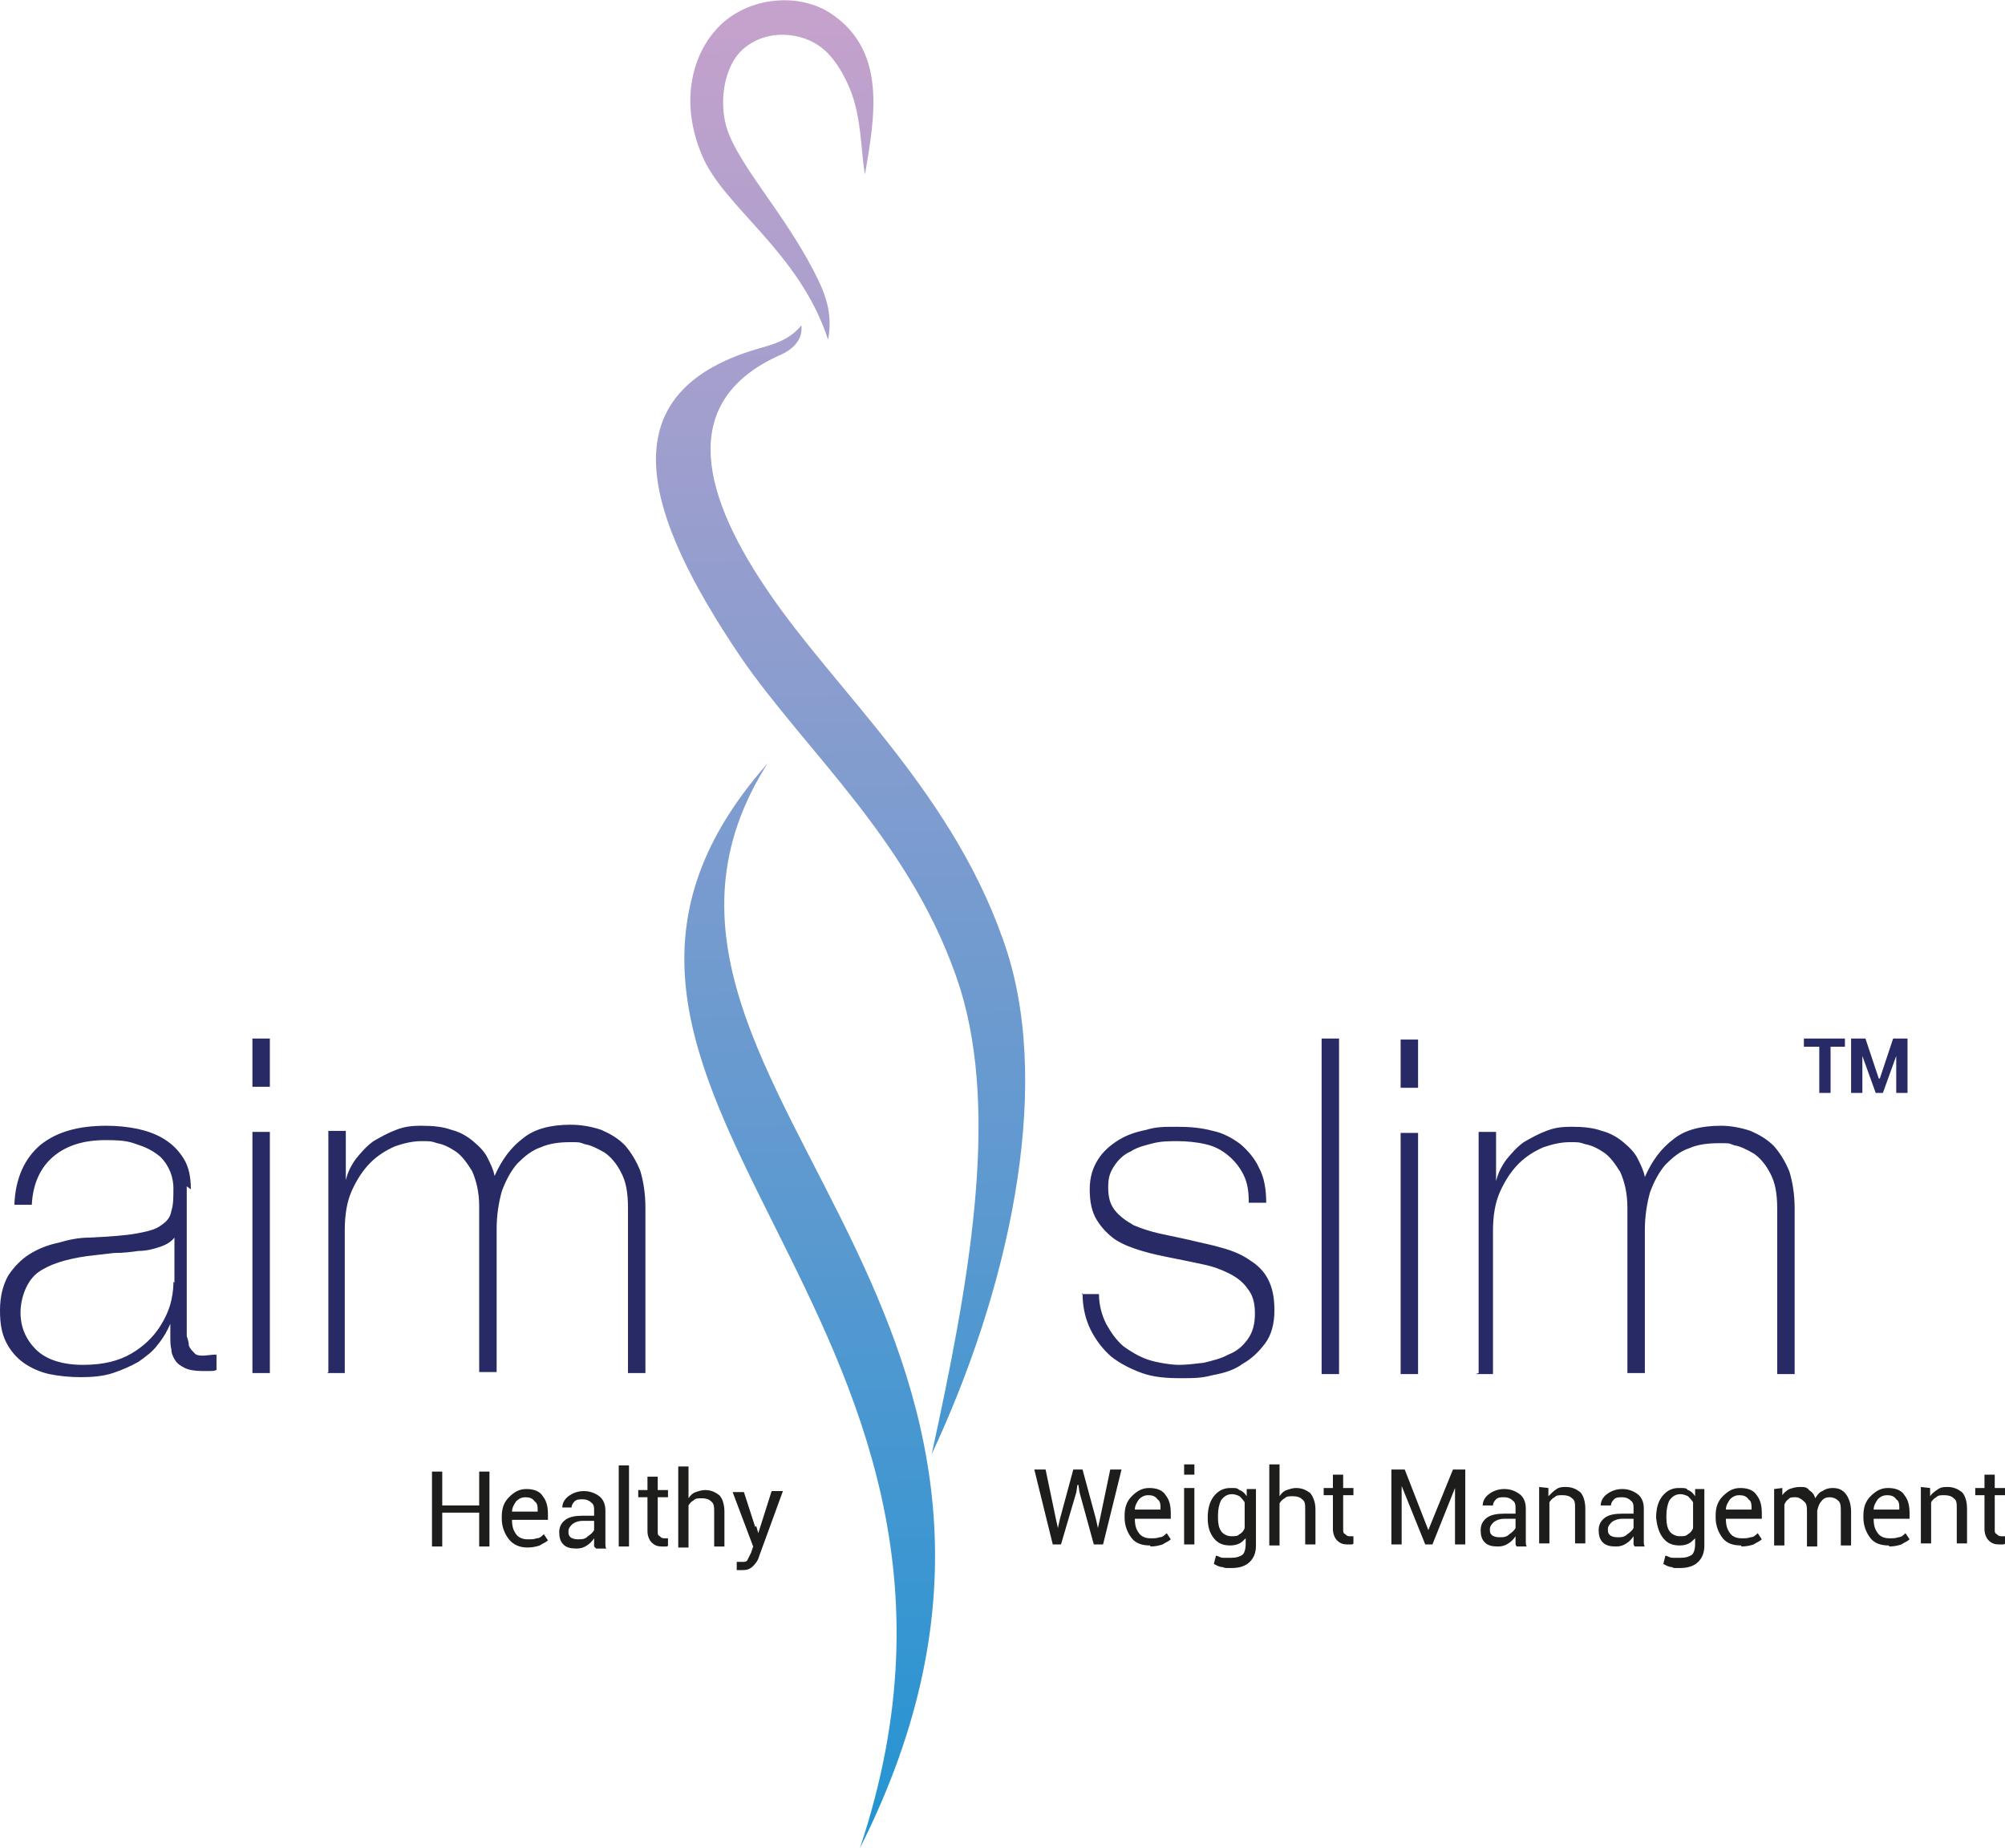
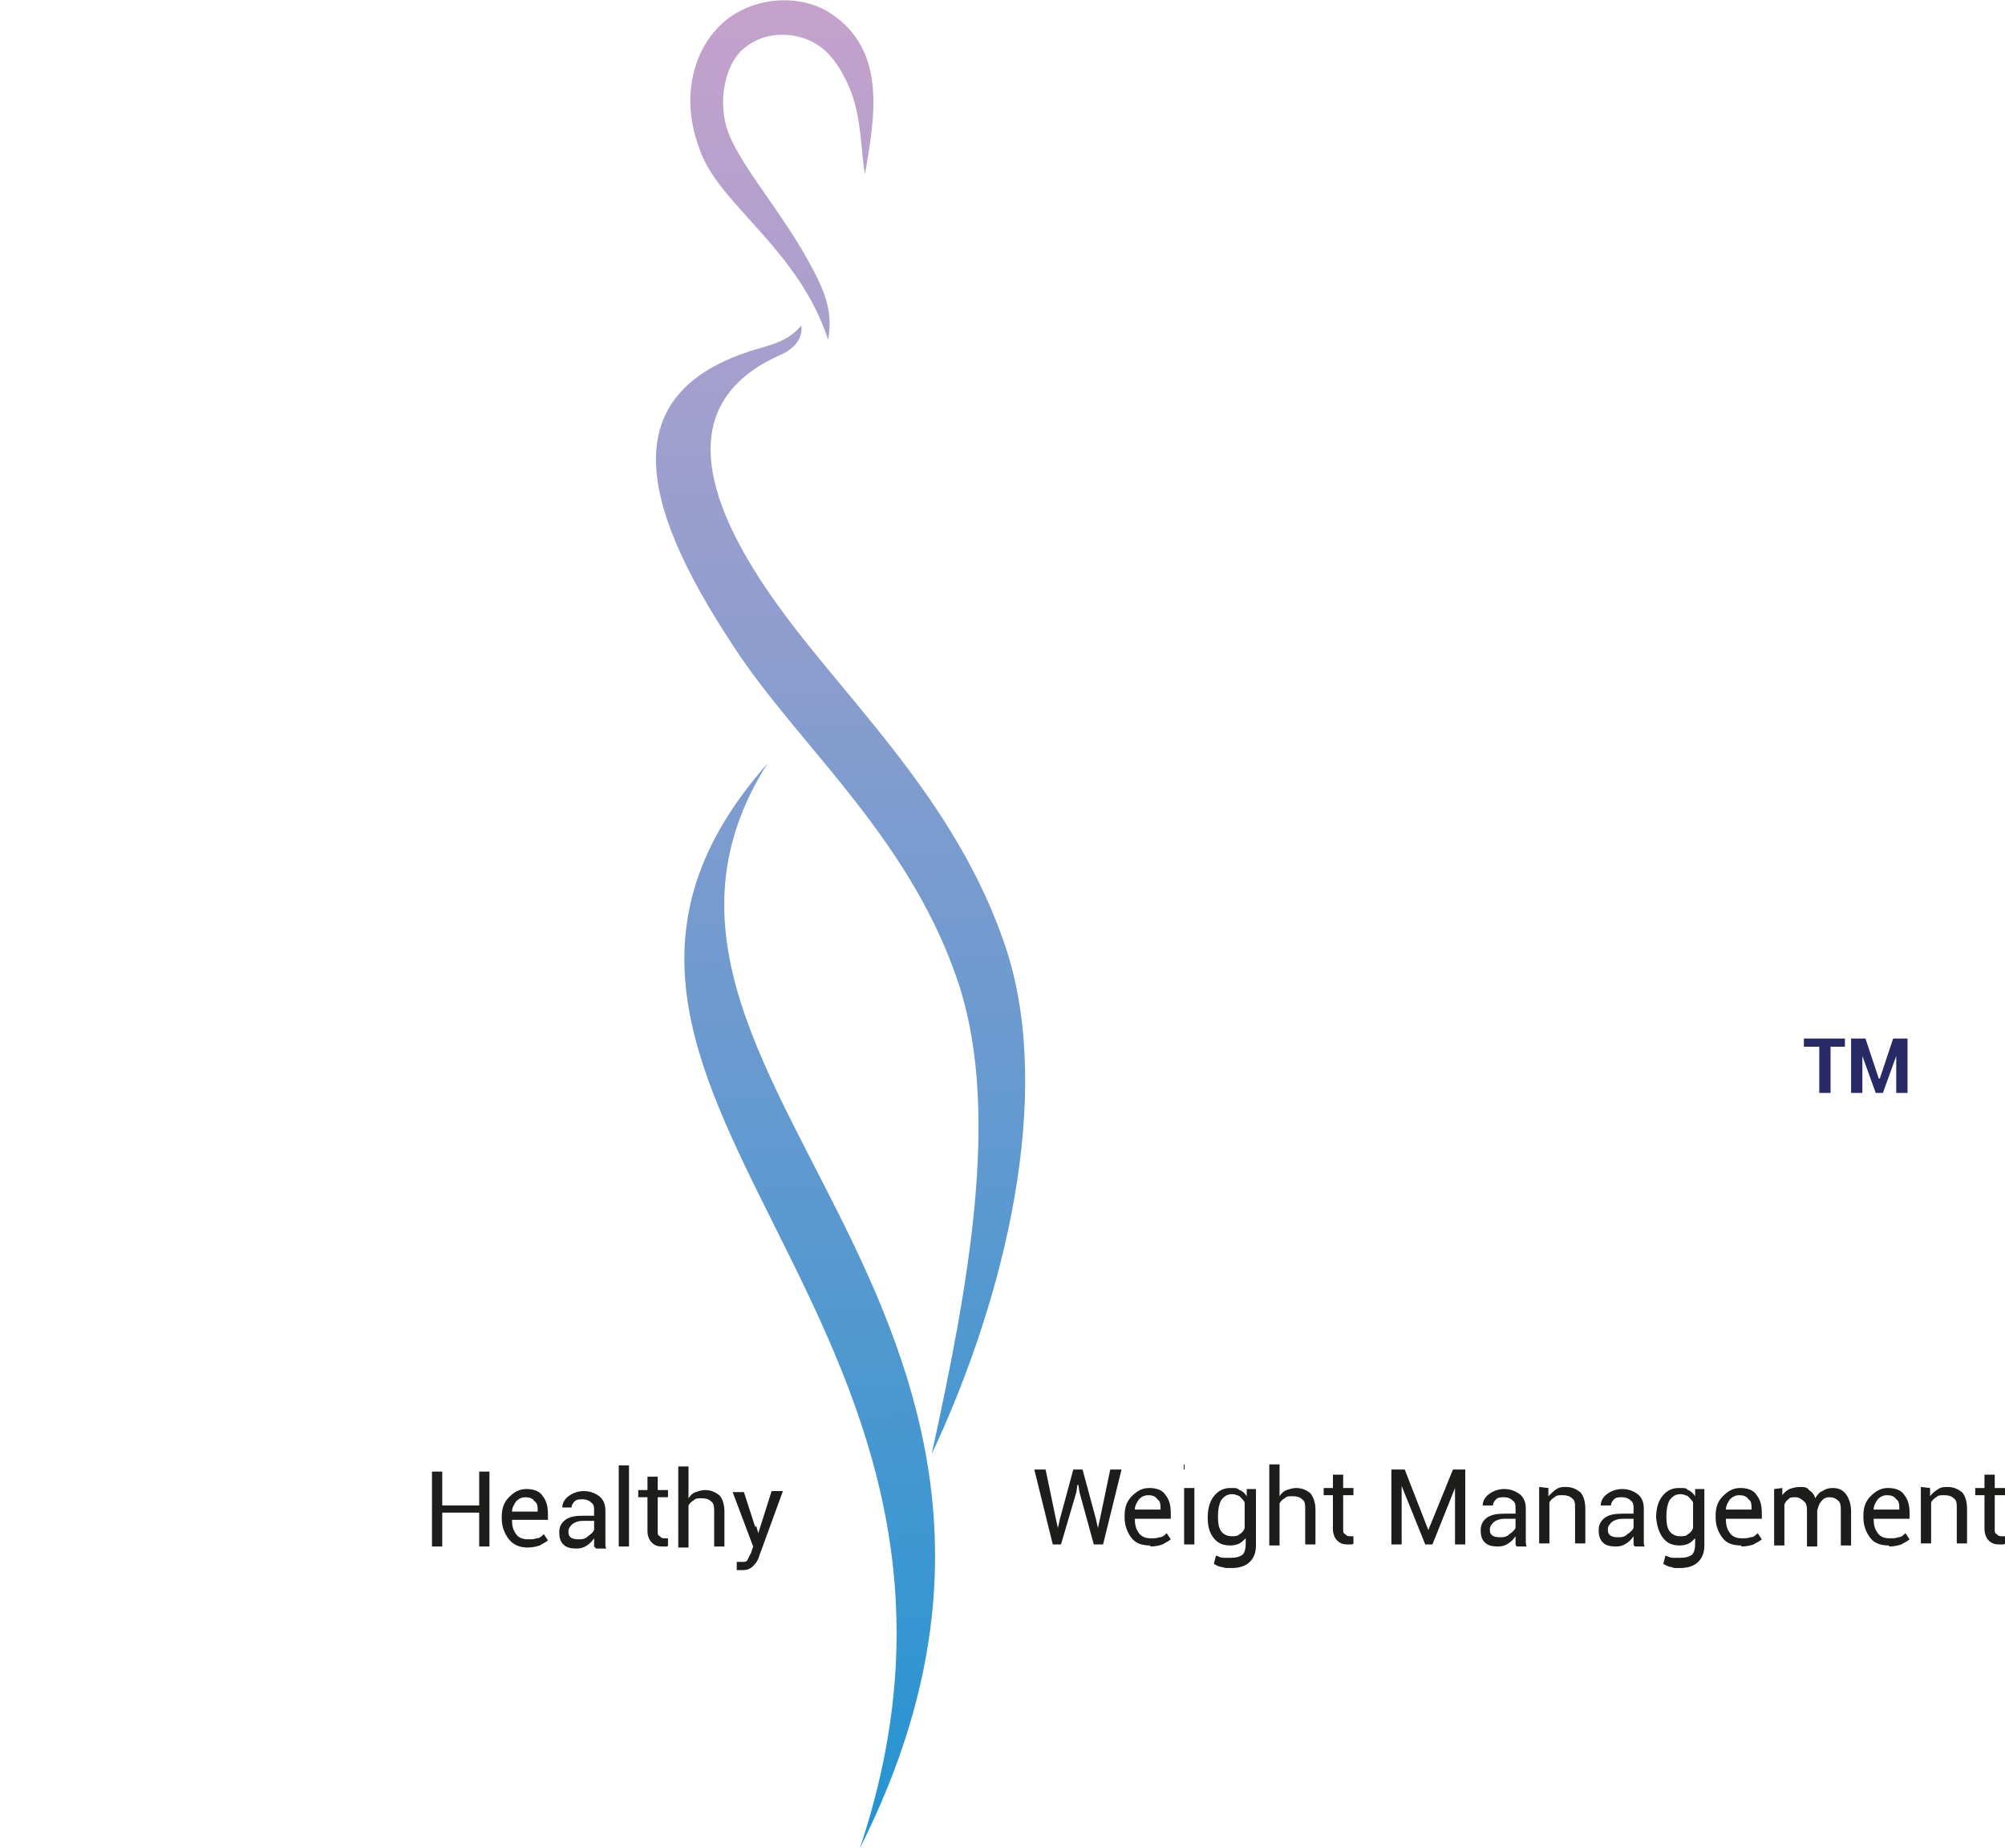
<svg xmlns="http://www.w3.org/2000/svg" version="1.1" id="Layer_1" x="0px" y="0px" viewBox="0 0 195.4 180.1" style="enable-background:new 0 0 195.4 180.1;" xml:space="preserve">
  <style type="text/css">
	.st0{fill-rule:evenodd;clip-rule:evenodd;fill:url(#SVGID_1_);}
	.st1{fill-rule:evenodd;clip-rule:evenodd;fill:#282A66;}
	.st2{fill-rule:evenodd;clip-rule:evenodd;fill:#1D1D1B;}
	.st3{fill:#1D1D1B;}
</style>
  <g>
    <linearGradient id="SVGID_1_" gradientUnits="userSpaceOnUse" x1="83.784" y1="0.672" x2="80.584" y2="183.672" gradientTransform="matrix(1 0 0 -1 0 182.149)">
      <stop offset="0" style="stop-color:#2294D2" />
      <stop offset="1" style="stop-color:#C7A2CC" />
    </linearGradient>
    <path class="st0" d="M84.3,17c0.9-5.4,2.2-11.9-3.2-15.6c-3.3-2.3-8.7-1.7-11.5,1.7c-2.2,2.6-3.3,7-1.2,12c2.1,5.1,9.5,9.4,12.3,18   c0.5-2.6-0.3-4.6-1.4-6.7c-3-5.8-7.4-10.4-8.5-14c-0.8-2.8-0.1-6.1,1.6-7.6c2.4-2.1,5.8-1.6,7.6-0.2c1.1,0.8,2.1,2.3,2.8,4   C84,11.4,83.9,15,84.3,17L84.3,17L84.3,17z M74.8,74.4L74.8,74.4c-27.9,31.6,26.6,53.1,9,105.7c12.2-24.2,7.1-42.6-0.4-58.4   C75.3,104.6,64.5,90.6,74.8,74.4L74.8,74.4z M90.8,141.7L90.8,141.7c3.6-16.5,6.6-32.9,2.8-45.3c-4.5-14.2-15.1-23.1-21.5-32.5   C63,50.4,58.9,38.4,73.8,34c1.4-0.4,3.1-0.8,4.3-2.3c0.2,1.7-1.3,2.6-2.3,3c-9.1,4.2-8,12.5-1.1,22.7c6.7,10,18.6,20.1,23.5,35.5   C102.5,106.7,98.2,125.9,90.8,141.7L90.8,141.7z" />
-     <path class="st1" d="M16.9,124.9c0,0.3,0,0.9-0.2,1.8c-0.2,0.9-0.6,1.8-1.2,2.7c-0.6,0.9-1.5,1.8-2.7,2.5s-2.7,1.1-4.7,1.1   s-3.6-0.5-4.6-1.5S2,129.3,2,127.9s0.6-3.1,1.7-3.9c1.1-0.8,2.7-1.3,4.8-1.6c0.9-0.1,1.7-0.2,2.6-0.3c0.9,0,1.7-0.1,2.4-0.2   c0.8,0,1.5-0.2,2.1-0.4s1.1-0.5,1.4-0.9v4.4l0,0L16.9,124.9z M18.6,115.9L18.6,115.9c0-1.2-0.2-2.2-0.7-3s-1.1-1.4-1.9-1.9   c-0.8-0.5-1.7-0.8-2.6-1c-1-0.2-2-0.3-3-0.3c-2.8,0-4.9,0.6-6.5,1.9c-1.5,1.3-2.4,3.2-2.5,5.8h1.7c0.1-2,0.8-3.6,2.1-4.7   c1.3-1.1,3-1.6,5.1-1.6s2.4,0.2,3.3,0.5c0.9,0.3,1.5,0.7,2,1.1c0.5,0.5,0.8,1,1,1.5s0.3,1.1,0.3,1.5c0,1,0,1.7-0.2,2.3   c-0.1,0.6-0.4,1-1,1.4c-0.5,0.4-1.3,0.6-2.4,0.8c-1.1,0.2-2.6,0.3-4.6,0.4c-1,0-2,0.2-3,0.5c-1,0.2-2,0.6-2.8,1.1s-1.5,1.2-2.1,2.1   c-0.5,0.9-0.8,2-0.8,3.4s0.2,2.3,0.6,3.1c0.4,0.8,1,1.5,1.7,2s1.6,0.9,2.5,1.1c1,0.2,2,0.3,3.1,0.3s2.2-0.1,3.1-0.4   c0.9-0.3,1.8-0.7,2.5-1.1c0.7-0.5,1.4-1,1.9-1.7c0.5-0.6,0.9-1.3,1.2-2l0,0v1.2c0,0.5,0,0.9,0.1,1.3c0,0.4,0.2,0.8,0.4,1.1   s0.5,0.5,0.9,0.7s1,0.3,1.7,0.3s0.5,0,0.7,0s0.5,0,0.7-0.1V132c-0.5,0-1,0.1-1.3,0.1s-0.7,0-0.9-0.3c-0.2-0.2-0.4-0.4-0.5-0.7   c0-0.3-0.1-0.6-0.2-0.9c0-0.3,0-0.7,0-1v-13.6l0,0L18.6,115.9z M26.3,133.8L26.3,133.8v-23.5h-1.7v23.5H26.3z M26.3,105.9   L26.3,105.9v-4.7h-1.7v4.7H26.3z M31.9,133.8h1.7v-13.9c0-1.5,0.2-2.8,0.7-3.9c0.5-1.1,1.1-2,1.8-2.7c0.7-0.7,1.5-1.2,2.4-1.6   c0.9-0.3,1.7-0.5,2.6-0.5s0.9,0,1.5,0.2c0.6,0.1,1.2,0.4,1.8,0.8c0.6,0.4,1.1,1.1,1.6,1.9c0.4,0.9,0.7,2,0.7,3.5v16.1h1.7v-13.9   c0-1.4,0.2-2.6,0.5-3.7c0.4-1.1,0.9-2,1.5-2.7c0.7-0.7,1.4-1.3,2.3-1.6c0.9-0.4,1.9-0.5,2.9-0.5s0.8,0,1.4,0.2   c0.6,0.1,1.2,0.4,1.9,0.8c0.6,0.4,1.2,1.1,1.6,1.9c0.5,0.9,0.7,2,0.7,3.5v16.1h1.7v-16.1c0-1.4-0.2-2.6-0.5-3.6   c-0.4-1-0.9-1.8-1.5-2.5c-0.7-0.7-1.4-1.1-2.3-1.5c-0.9-0.3-1.9-0.5-3-0.5c-1.9,0-3.5,0.4-4.6,1.3c-1.2,0.9-2.1,2.1-2.8,3.7l0,0   c-0.1-0.6-0.4-1.2-0.7-1.8c-0.3-0.6-0.8-1.1-1.4-1.6s-1.3-0.9-2.1-1.1c-0.8-0.3-1.8-0.4-2.9-0.4s-1.7,0.1-2.5,0.4   c-0.8,0.3-1.5,0.7-2.2,1.1c-0.7,0.5-1.2,1.1-1.7,1.7c-0.5,0.7-0.8,1.3-1,2.1l0,0v-4.8H32v23.5l0,0L31.9,133.8z M105.5,126   L105.5,126c0,1.4,0.3,2.6,0.8,3.6s1.2,1.9,2,2.6c0.9,0.7,1.9,1.2,3,1.6c1.1,0.4,2.4,0.5,3.7,0.5s2.1,0,3.2-0.3   c1.1-0.2,2.1-0.5,2.9-1.1c0.9-0.5,1.6-1.2,2.2-2c0.6-0.8,0.9-1.9,0.9-3.2s-0.2-2.2-0.6-3c-0.4-0.8-1-1.4-1.8-1.9   c-0.7-0.5-1.6-0.9-2.7-1.2c-1-0.3-2.1-0.5-3.3-0.8c-0.9-0.2-1.9-0.4-2.8-0.6c-0.9-0.2-1.8-0.5-2.5-0.8c-0.7-0.4-1.3-0.8-1.8-1.4   c-0.5-0.6-0.7-1.3-0.7-2.3s0.2-1.5,0.6-2.1c0.4-0.6,0.9-1.1,1.6-1.4c0.6-0.4,1.4-0.6,2.2-0.8s1.6-0.2,2.4-0.2s1.9,0.1,2.7,0.3   c0.9,0.2,1.6,0.6,2.2,1.1c0.6,0.5,1.1,1.1,1.5,1.9c0.4,0.8,0.5,1.7,0.5,2.7h1.7c0-1.3-0.2-2.5-0.7-3.4c-0.4-0.9-1.1-1.7-1.8-2.3   c-0.8-0.6-1.7-1.1-2.7-1.3c-1.1-0.3-2.2-0.4-3.5-0.4s-2,0-3,0.3c-1,0.2-1.9,0.5-2.7,1s-1.5,1.1-2,1.9c-0.5,0.8-0.8,1.7-0.8,2.9   s0.2,2.2,0.7,3s1.1,1.4,1.8,1.9c0.8,0.5,1.6,0.8,2.6,1.1s2,0.5,3,0.7s2,0.4,2.9,0.6c1,0.2,1.8,0.5,2.6,0.9s1.4,0.9,1.8,1.5   c0.5,0.6,0.7,1.4,0.7,2.4s-0.2,1.8-0.7,2.5s-1.1,1.2-1.9,1.5c-0.7,0.4-1.6,0.6-2.4,0.8c-0.9,0.1-1.7,0.2-2.4,0.2s-2.1-0.2-3-0.5   s-1.7-0.8-2.4-1.3c-0.7-0.6-1.2-1.3-1.7-2.2c-0.4-0.8-0.7-1.8-0.7-2.9h-1.7L105.5,126z M128.8,101.2L128.8,101.2v32.7h1.7v-32.7   H128.8z M138.2,133.9L138.2,133.9v-23.5h-1.7v23.5H138.2z M138.2,106L138.2,106v-4.7h-1.7v4.7H138.2z M143.8,133.9h1.7V120   c0-1.5,0.2-2.8,0.7-3.9c0.5-1.1,1.1-2,1.8-2.7s1.5-1.2,2.4-1.6c0.9-0.3,1.7-0.5,2.6-0.5s0.9,0,1.5,0.2c0.6,0.1,1.2,0.4,1.8,0.8   c0.6,0.4,1.1,1.1,1.6,1.9c0.4,0.9,0.7,2,0.7,3.5v16.1h1.7v-13.9c0-1.4,0.2-2.6,0.5-3.7c0.4-1.1,0.9-2,1.5-2.7   c0.7-0.7,1.4-1.3,2.3-1.6c0.9-0.4,1.9-0.5,3-0.5s0.8,0,1.4,0.2c0.6,0.1,1.2,0.4,1.9,0.8c0.6,0.4,1.2,1.1,1.6,1.9   c0.5,0.9,0.7,2,0.7,3.5v16.1h1.7v-16.1c0-1.4-0.2-2.6-0.5-3.6c-0.4-1-0.9-1.8-1.5-2.5c-0.7-0.7-1.4-1.1-2.3-1.5   c-0.9-0.3-1.9-0.5-2.9-0.5c-1.9,0-3.5,0.4-4.6,1.3c-1.2,0.9-2.1,2.1-2.8,3.7l0,0c-0.1-0.6-0.4-1.2-0.7-1.8s-0.8-1.1-1.4-1.6   c-0.6-0.5-1.3-0.9-2.1-1.1c-0.8-0.3-1.8-0.4-2.9-0.4s-1.7,0.1-2.5,0.4c-0.8,0.3-1.5,0.7-2.2,1.1c-0.7,0.5-1.2,1.1-1.7,1.7   c-0.5,0.7-0.8,1.3-1,2.1l0,0v-4.8h-1.7v23.5L143.8,133.9z" />
    <path class="st1" d="M179.9,102h-1.5v4.5h-1.1V102h-1.5v-0.8h4v0.8l0,0L179.9,102z M183.2,105.1L183.2,105.1l1.3-3.9h1.4v5.3h-1.1   v-3.6l0,0l-1.3,3.6h-0.7l-1.3-3.6l0,0v3.6h-1.1v-5.3h1.4l1.3,3.9L183.2,105.1z" />
    <polygon class="st2" points="47.7,150.7 46.7,150.7 46.7,147.4 43.1,147.4 43.1,150.7 42.1,150.7 42.1,143.4 43.1,143.4    43.1,146.7 46.7,146.7 46.7,143.4 47.7,143.4  " />
    <path class="st2" d="M51.4,150.8c-0.8,0-1.4-0.3-1.8-0.8s-0.7-1.2-0.7-2v-0.2c0-0.8,0.2-1.4,0.7-1.9s1-0.8,1.7-0.8s1.3,0.2,1.6,0.7   c0.4,0.5,0.5,1.1,0.5,1.8v0.5h-3.5c0,0.6,0.1,1,0.4,1.4c0.2,0.3,0.6,0.5,1.1,0.5s0.6,0,0.9-0.1c0.3,0,0.5-0.2,0.7-0.4l0.4,0.6   c-0.2,0.2-0.5,0.3-0.8,0.5C52.3,150.7,51.9,150.8,51.4,150.8C51.4,150.8,51.4,150.8,51.4,150.8z M51.2,145.9   c-0.3,0-0.6,0.1-0.9,0.4c-0.2,0.3-0.4,0.6-0.4,1h2.5c0-0.5,0-0.8-0.3-1C51.9,146,51.6,145.9,51.2,145.9z" />
    <path class="st2" d="M57.9,150.7c0-0.2,0-0.3,0-0.4c0-0.1,0-0.3,0-0.4c-0.2,0.3-0.4,0.5-0.7,0.7c-0.3,0.2-0.6,0.3-1,0.3   c-0.6,0-1-0.1-1.3-0.4c-0.3-0.3-0.4-0.7-0.4-1.2s0.2-0.9,0.6-1.2s1-0.4,1.7-0.4h1.1v-0.5c0-0.3,0-0.6-0.3-0.8   c-0.2-0.2-0.5-0.3-0.8-0.3s-0.6,0-0.8,0.2c-0.2,0.2-0.3,0.4-0.3,0.6h-0.9c0-0.4,0.2-0.8,0.6-1.1s0.9-0.5,1.5-0.5s1.1,0.2,1.5,0.5   s0.6,0.8,0.6,1.4v2.6c0,0.2,0,0.4,0,0.6c0,0.2,0,0.4,0.1,0.5h-1L57.9,150.7z M56.3,150c0.4,0,0.7,0,1-0.3c0.3-0.2,0.5-0.4,0.6-0.6   v-0.9h-1.1c-0.4,0-0.7,0.1-1,0.3c-0.2,0.2-0.4,0.4-0.4,0.7s0,0.4,0.2,0.6C55.7,149.9,56,150,56.3,150z" />
    <rect x="60.3" y="142.8" class="st3" width="1" height="7.9" />
    <path class="st2" d="M64.1,143.9v1.3h1v0.7h-1v3.3c0,0.3,0,0.4,0.2,0.5c0.1,0.1,0.2,0.2,0.4,0.2s0.1,0,0.2,0c0,0,0.1,0,0.2,0v0.7   c0,0,0,0.1-0.2,0.1c-0.1,0-0.3,0-0.4,0c-0.4,0-0.7-0.1-1-0.4c-0.2-0.2-0.4-0.6-0.4-1.1v-3.3h-0.9v-0.7h0.9v-1.3   C63.1,143.9,64.1,143.9,64.1,143.9z" />
    <path class="st2" d="M67.1,146c0.2-0.3,0.4-0.5,0.7-0.6c0.3-0.1,0.6-0.2,0.9-0.2c0.6,0,1,0.2,1.4,0.5c0.3,0.3,0.5,0.9,0.5,1.6v3.4   h-1v-3.4c0-0.4,0-0.8-0.3-1c-0.2-0.2-0.5-0.3-0.9-0.3s-0.6,0-0.8,0.2c-0.2,0.1-0.4,0.3-0.5,0.5v4.1h-1v-7.9h1L67.1,146L67.1,146z" />
    <path class="st2" d="M73.7,148.7l0.2,0.7l0,0l1.3-4.1h1.1l-2.3,6.3c-0.1,0.4-0.3,0.7-0.6,1c-0.3,0.3-0.6,0.4-1,0.4s-0.2,0-0.3,0   c-0.1,0-0.2,0-0.3,0v-0.8c0,0,0.1,0,0.3,0c0.1,0,0.2,0,0.3,0c0.2,0,0.4,0,0.5-0.3c0.1-0.2,0.2-0.4,0.3-0.6l0.2-0.6l-2-5.3h1.1   l1.1,3.4L73.7,148.7z" />
    <polygon class="st2" points="102.9,148 103.1,148.9 103.1,148.9 103.3,148 104.6,143.2 105.5,143.2 106.8,148 107,148.9 107,148.9    107.2,148 108.2,143.2 109.3,143.2 107.5,150.5 106.6,150.5 105.2,145.4 105.1,144.7 105,144.7 104.9,145.4 103.4,150.5    102.6,150.5 100.8,143.2 101.9,143.2  " />
    <path class="st2" d="M112.1,150.6c-0.8,0-1.4-0.2-1.8-0.7c-0.4-0.5-0.7-1.2-0.7-2v-0.2c0-0.8,0.2-1.4,0.7-1.9s1-0.8,1.7-0.8   s1.3,0.2,1.6,0.7c0.4,0.5,0.5,1.1,0.5,1.8v0.5h-3.5c0,0.6,0.1,1,0.4,1.4c0.2,0.3,0.6,0.5,1.1,0.5s0.6,0,0.9-0.1   c0.3,0,0.5-0.2,0.7-0.4l0.4,0.6c-0.2,0.2-0.5,0.3-0.8,0.5c-0.3,0.1-0.7,0.2-1.2,0.2l0,0L112.1,150.6z M111.9,145.7   c-0.3,0-0.6,0.1-0.9,0.4c-0.2,0.3-0.4,0.6-0.4,1h2.5c0-0.5,0-0.8-0.3-1C112.6,145.8,112.3,145.7,111.9,145.7L111.9,145.7z" />
-     <path class="st2" d="M116.4,150.5h-1V145h1V150.5L116.4,150.5z M116.4,143.7h-1v-1h1V143.7z" />
+     <path class="st2" d="M116.4,150.5h-1V145h1V150.5L116.4,150.5z M116.4,143.7h-1v-1V143.7z" />
    <path class="st2" d="M117.7,147.9c0-0.9,0.2-1.6,0.6-2.1c0.4-0.5,0.9-0.8,1.6-0.8s0.6,0,0.9,0.2c0.3,0.1,0.5,0.3,0.7,0.6v-0.7h0.9   v5.5c0,0.7-0.2,1.2-0.6,1.6c-0.4,0.4-1,0.6-1.8,0.6s-0.5,0-0.9-0.1c-0.3,0-0.6-0.2-0.8-0.3l0.2-0.8c0.2,0,0.4,0.2,0.7,0.2   s0.5,0,0.8,0c0.5,0,0.8-0.1,1.1-0.3c0.2-0.2,0.3-0.6,0.3-1v-0.6c-0.2,0.2-0.4,0.4-0.6,0.5c-0.2,0.1-0.5,0.2-0.9,0.2   c-0.7,0-1.2-0.2-1.6-0.7C117.9,149.4,117.7,148.8,117.7,147.9L117.7,147.9L117.7,147.9z M118.7,147.9c0,0.6,0.1,1,0.3,1.3   s0.6,0.5,1,0.5s0.6,0,0.8-0.2c0.2-0.1,0.4-0.3,0.5-0.6v-2.5c-0.1-0.2-0.3-0.4-0.5-0.6c-0.2-0.1-0.5-0.2-0.7-0.2   c-0.5,0-0.8,0.2-1.1,0.6c-0.2,0.4-0.3,0.9-0.3,1.5l0,0V147.9z" />
    <path class="st2" d="M124.7,145.8c0.2-0.3,0.4-0.5,0.7-0.6s0.6-0.2,0.9-0.2c0.6,0,1,0.2,1.4,0.5c0.3,0.4,0.5,0.9,0.5,1.6v3.4h-1   v-3.4c0-0.5,0-0.8-0.3-1c-0.2-0.2-0.5-0.3-0.9-0.3s-0.6,0-0.8,0.2c-0.2,0.1-0.4,0.3-0.5,0.5v4.1h-1v-7.9h1L124.7,145.8L124.7,145.8   z" />
    <path class="st2" d="M130.9,143.7v1.3h1v0.7h-1v3.3c0,0.3,0,0.4,0.2,0.5c0.1,0.1,0.2,0.2,0.4,0.2s0.1,0,0.2,0c0,0,0.1,0,0.2,0v0.7   c0,0,0,0.1-0.2,0.1c-0.1,0-0.3,0-0.4,0c-0.4,0-0.7-0.1-1-0.4c-0.2-0.2-0.4-0.6-0.4-1.1v-3.3H129V145h0.9v-1.3H130.9z" />
    <polygon class="st2" points="139.2,149.1 139.2,149.1 141.6,143.2 142.8,143.2 142.8,150.5 141.8,150.5 141.8,145 141.8,145    139.6,150.5 138.9,150.5 136.6,144.8 136.6,144.8 136.6,150.5 135.6,150.5 135.6,143.2 136.9,143.2  " />
    <path class="st2" d="M147.7,150.5c0-0.2,0-0.3,0-0.4c0-0.1,0-0.3,0-0.4c-0.2,0.3-0.4,0.5-0.7,0.7s-0.6,0.3-1,0.3   c-0.6,0-1-0.1-1.3-0.4c-0.3-0.3-0.4-0.7-0.4-1.2s0.2-0.9,0.6-1.2c0.4-0.3,1-0.4,1.7-0.4h1.1V147c0-0.3,0-0.6-0.3-0.8   c-0.2-0.2-0.5-0.3-0.8-0.3s-0.6,0-0.8,0.2s-0.3,0.4-0.3,0.6h-1c0-0.4,0.2-0.8,0.6-1.1c0.4-0.3,0.9-0.5,1.5-0.5s1.1,0.2,1.5,0.5   s0.6,0.8,0.6,1.4v2.6c0,0.2,0,0.4,0,0.6c0,0.2,0,0.4,0.1,0.5h-1L147.7,150.5z M146.1,149.8c0.4,0,0.7,0,1-0.3   c0.3-0.2,0.5-0.4,0.6-0.6V148h-1.1c-0.4,0-0.7,0.1-1,0.3c-0.2,0.2-0.4,0.4-0.4,0.7s0,0.4,0.2,0.6   C145.5,149.7,145.8,149.8,146.1,149.8z" />
    <path class="st2" d="M150.9,145v0.8c0.3-0.3,0.5-0.5,0.8-0.7s0.6-0.2,0.9-0.2c0.6,0,1,0.2,1.4,0.5c0.3,0.3,0.5,0.9,0.5,1.6v3.4h-1   V147c0-0.5,0-0.8-0.3-1c-0.2-0.2-0.5-0.3-0.9-0.3s-0.6,0-0.8,0.2c-0.2,0.1-0.4,0.3-0.5,0.5v4h-1v-5.5L150.9,145L150.9,145z" />
    <path class="st2" d="M159.2,150.5c0-0.2,0-0.3,0-0.4c0-0.1,0-0.3,0-0.4c-0.2,0.3-0.4,0.5-0.7,0.7s-0.6,0.3-1,0.3   c-0.6,0-1-0.1-1.3-0.4c-0.3-0.3-0.4-0.7-0.4-1.2s0.2-0.9,0.6-1.2c0.4-0.3,1-0.4,1.7-0.4h1.1V147c0-0.3,0-0.6-0.3-0.8   c-0.2-0.2-0.5-0.3-0.8-0.3s-0.6,0-0.8,0.2s-0.3,0.4-0.3,0.6h-1c0-0.4,0.2-0.8,0.6-1.1c0.4-0.3,0.9-0.5,1.5-0.5s1.1,0.2,1.5,0.5   s0.6,0.8,0.6,1.4v2.6c0,0.2,0,0.4,0,0.6c0,0.2,0,0.4,0.1,0.5h-1L159.2,150.5z M157.6,149.8c0.4,0,0.7,0,1-0.3   c0.3-0.2,0.5-0.4,0.6-0.6V148h-1.1c-0.4,0-0.7,0.1-1,0.3c-0.2,0.2-0.4,0.4-0.4,0.7s0,0.4,0.2,0.6   C157,149.7,157.3,149.8,157.6,149.8z" />
    <path class="st2" d="M161.4,147.9c0-0.9,0.2-1.6,0.6-2.1c0.4-0.5,0.9-0.8,1.6-0.8s0.7,0,0.9,0.2c0.3,0.1,0.5,0.3,0.7,0.6v-0.7h0.9   v5.5c0,0.7-0.2,1.2-0.6,1.6c-0.4,0.4-1,0.6-1.8,0.6s-0.5,0-0.8-0.1c-0.3,0-0.6-0.2-0.8-0.3l0.2-0.8c0.2,0,0.4,0.2,0.7,0.2   s0.5,0,0.8,0c0.5,0,0.8-0.1,1.1-0.3c0.2-0.2,0.3-0.6,0.3-1v-0.6c-0.2,0.2-0.4,0.4-0.6,0.5c-0.2,0.1-0.5,0.2-0.9,0.2   c-0.7,0-1.2-0.2-1.6-0.7C161.7,149.4,161.5,148.8,161.4,147.9L161.4,147.9L161.4,147.9z M162.4,147.9c0,0.6,0.1,1,0.3,1.3   s0.6,0.5,1,0.5s0.6,0,0.8-0.2c0.2-0.1,0.4-0.3,0.5-0.6v-2.5c-0.1-0.2-0.3-0.4-0.5-0.6c-0.2-0.1-0.5-0.2-0.7-0.2   c-0.5,0-0.8,0.2-1.1,0.6c-0.2,0.4-0.3,0.9-0.3,1.5l0,0V147.9z" />
    <path class="st2" d="M169.7,150.6c-0.8,0-1.4-0.2-1.8-0.7c-0.4-0.5-0.7-1.2-0.7-2v-0.2c0-0.8,0.2-1.4,0.7-1.9s1-0.8,1.7-0.8   s1.3,0.2,1.6,0.7c0.4,0.5,0.5,1.1,0.5,1.8v0.5h-3.5c0,0.6,0.1,1,0.4,1.4c0.2,0.3,0.6,0.5,1.1,0.5s0.6,0,0.9-0.1   c0.3,0,0.5-0.2,0.7-0.4l0.4,0.6c-0.2,0.2-0.5,0.3-0.8,0.5c-0.3,0.1-0.7,0.2-1.2,0.2l0,0L169.7,150.6z M169.5,145.7   c-0.3,0-0.6,0.1-0.9,0.4c-0.2,0.3-0.4,0.6-0.4,1h2.5c0-0.5,0-0.8-0.3-1C170.2,145.8,169.9,145.7,169.5,145.7L169.5,145.7z" />
    <path class="st2" d="M173.7,145v0.7c0.2-0.3,0.5-0.5,0.7-0.6c0.3-0.1,0.6-0.2,1-0.2s0.7,0,0.9,0.3c0.3,0.2,0.5,0.4,0.6,0.8   c0.2-0.3,0.4-0.6,0.7-0.7c0.3-0.2,0.6-0.3,1-0.3c0.6,0,1,0.2,1.3,0.6c0.3,0.4,0.5,1,0.5,1.7v3.3h-1v-3.3c0-0.5,0-0.9-0.3-1.1   c-0.2-0.2-0.5-0.3-0.8-0.3s-0.6,0.1-0.8,0.4c-0.2,0.2-0.3,0.5-0.4,0.9l0,0v3.5h-1v-3.3c0-0.5,0-0.9-0.3-1.1   c-0.2-0.2-0.5-0.4-0.8-0.4s-0.6,0-0.7,0.2c-0.2,0.1-0.3,0.3-0.4,0.5v4h-1v-5.5L173.7,145L173.7,145z" />
    <path class="st2" d="M184.1,150.6c-0.8,0-1.4-0.2-1.8-0.7c-0.4-0.5-0.7-1.2-0.7-2v-0.2c0-0.8,0.2-1.4,0.7-1.9s1-0.8,1.7-0.8   s1.3,0.2,1.6,0.7c0.4,0.5,0.5,1.1,0.5,1.8v0.5h-3.5c0,0.6,0.1,1,0.4,1.4c0.2,0.3,0.6,0.5,1.1,0.5s0.6,0,0.9-0.1   c0.3,0,0.5-0.2,0.7-0.4l0.4,0.6c-0.2,0.2-0.5,0.3-0.8,0.5c-0.3,0.1-0.7,0.2-1.2,0.2l0,0L184.1,150.6z M183.9,145.7   c-0.3,0-0.6,0.1-0.9,0.4c-0.2,0.3-0.4,0.6-0.4,1h2.5c0-0.5,0-0.8-0.3-1C184.6,145.8,184.3,145.7,183.9,145.7L183.9,145.7z" />
    <path class="st2" d="M188.1,145v0.8c0.2-0.3,0.5-0.5,0.8-0.7s0.6-0.2,0.9-0.2c0.6,0,1,0.2,1.4,0.5c0.3,0.3,0.5,0.9,0.5,1.6v3.4h-1   V147c0-0.5,0-0.8-0.3-1c-0.2-0.2-0.5-0.3-0.9-0.3s-0.6,0-0.8,0.2c-0.2,0.1-0.4,0.3-0.5,0.5v4h-1v-5.5L188.1,145L188.1,145z" />
    <path class="st2" d="M194.4,143.7v1.3h1v0.7h-1v3.3c0,0.3,0,0.4,0.2,0.5c0.1,0.1,0.2,0.2,0.4,0.2s0.1,0,0.2,0c0,0,0.1,0,0.2,0v0.7   c0,0,0,0.1-0.2,0.1c-0.1,0-0.3,0-0.4,0c-0.4,0-0.7-0.1-1-0.4c-0.2-0.2-0.4-0.6-0.4-1.1v-3.3h-0.9V145h0.9v-1.3H194.4z" />
  </g>
</svg>